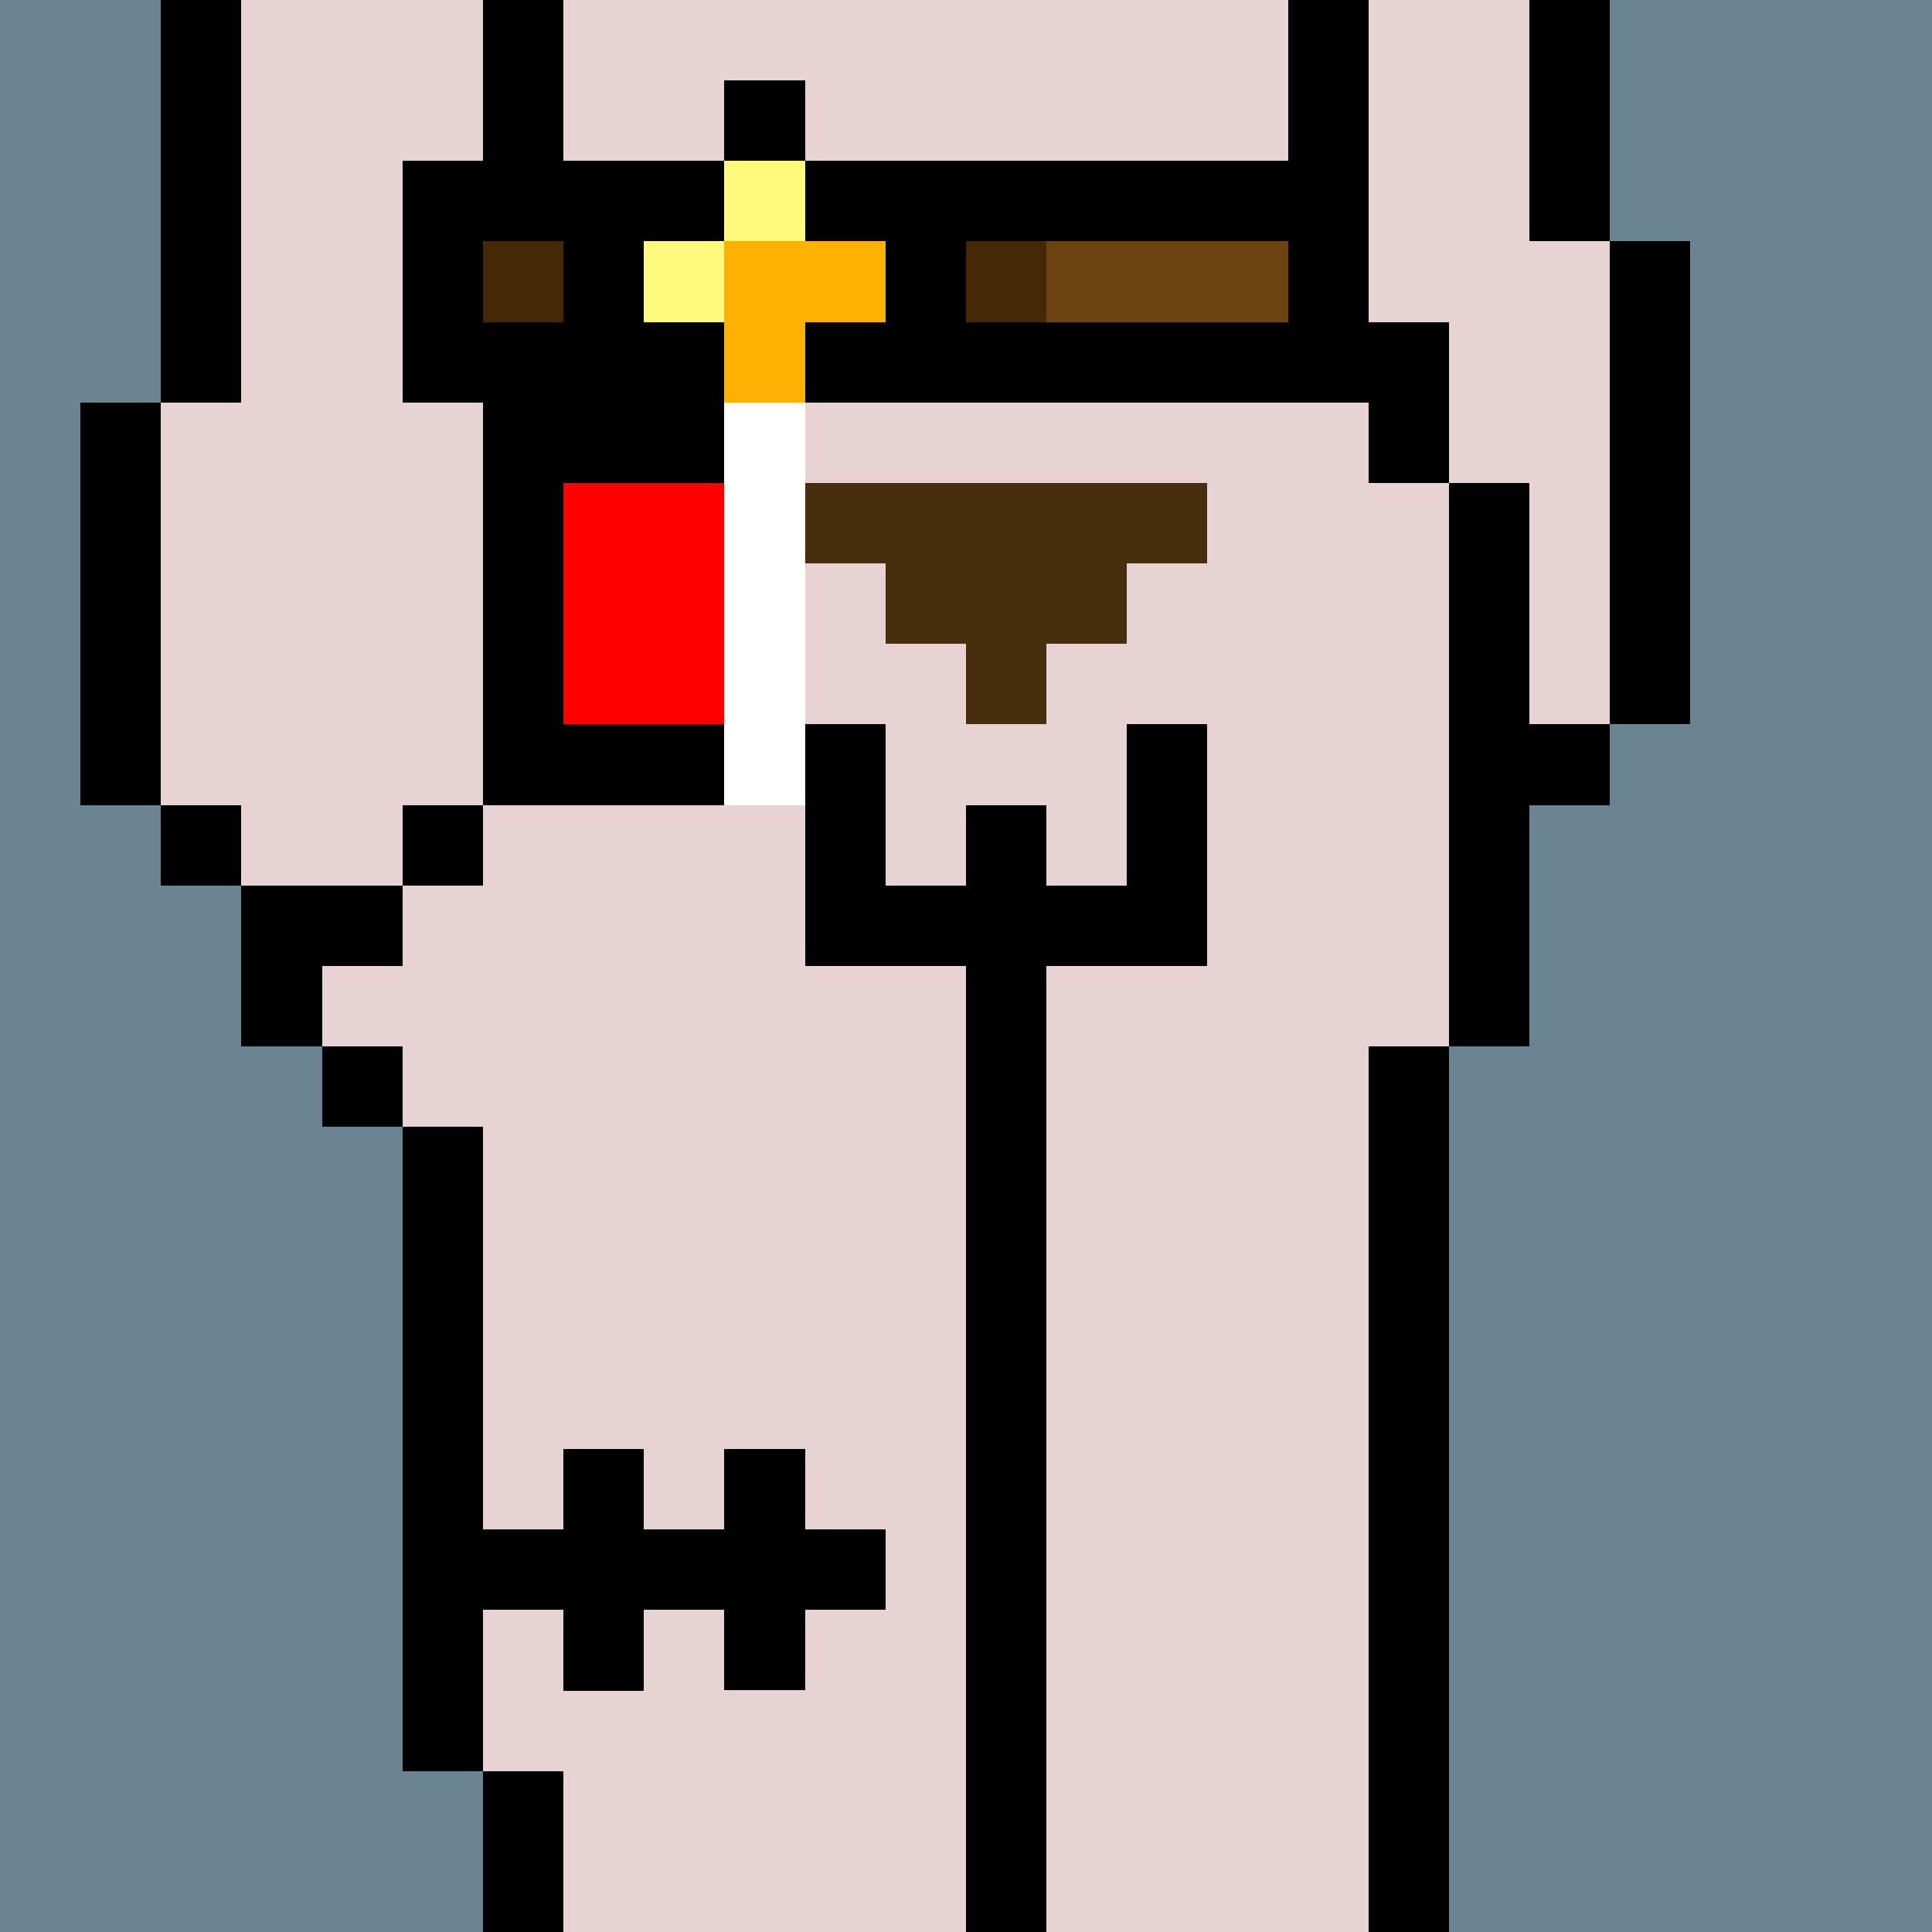
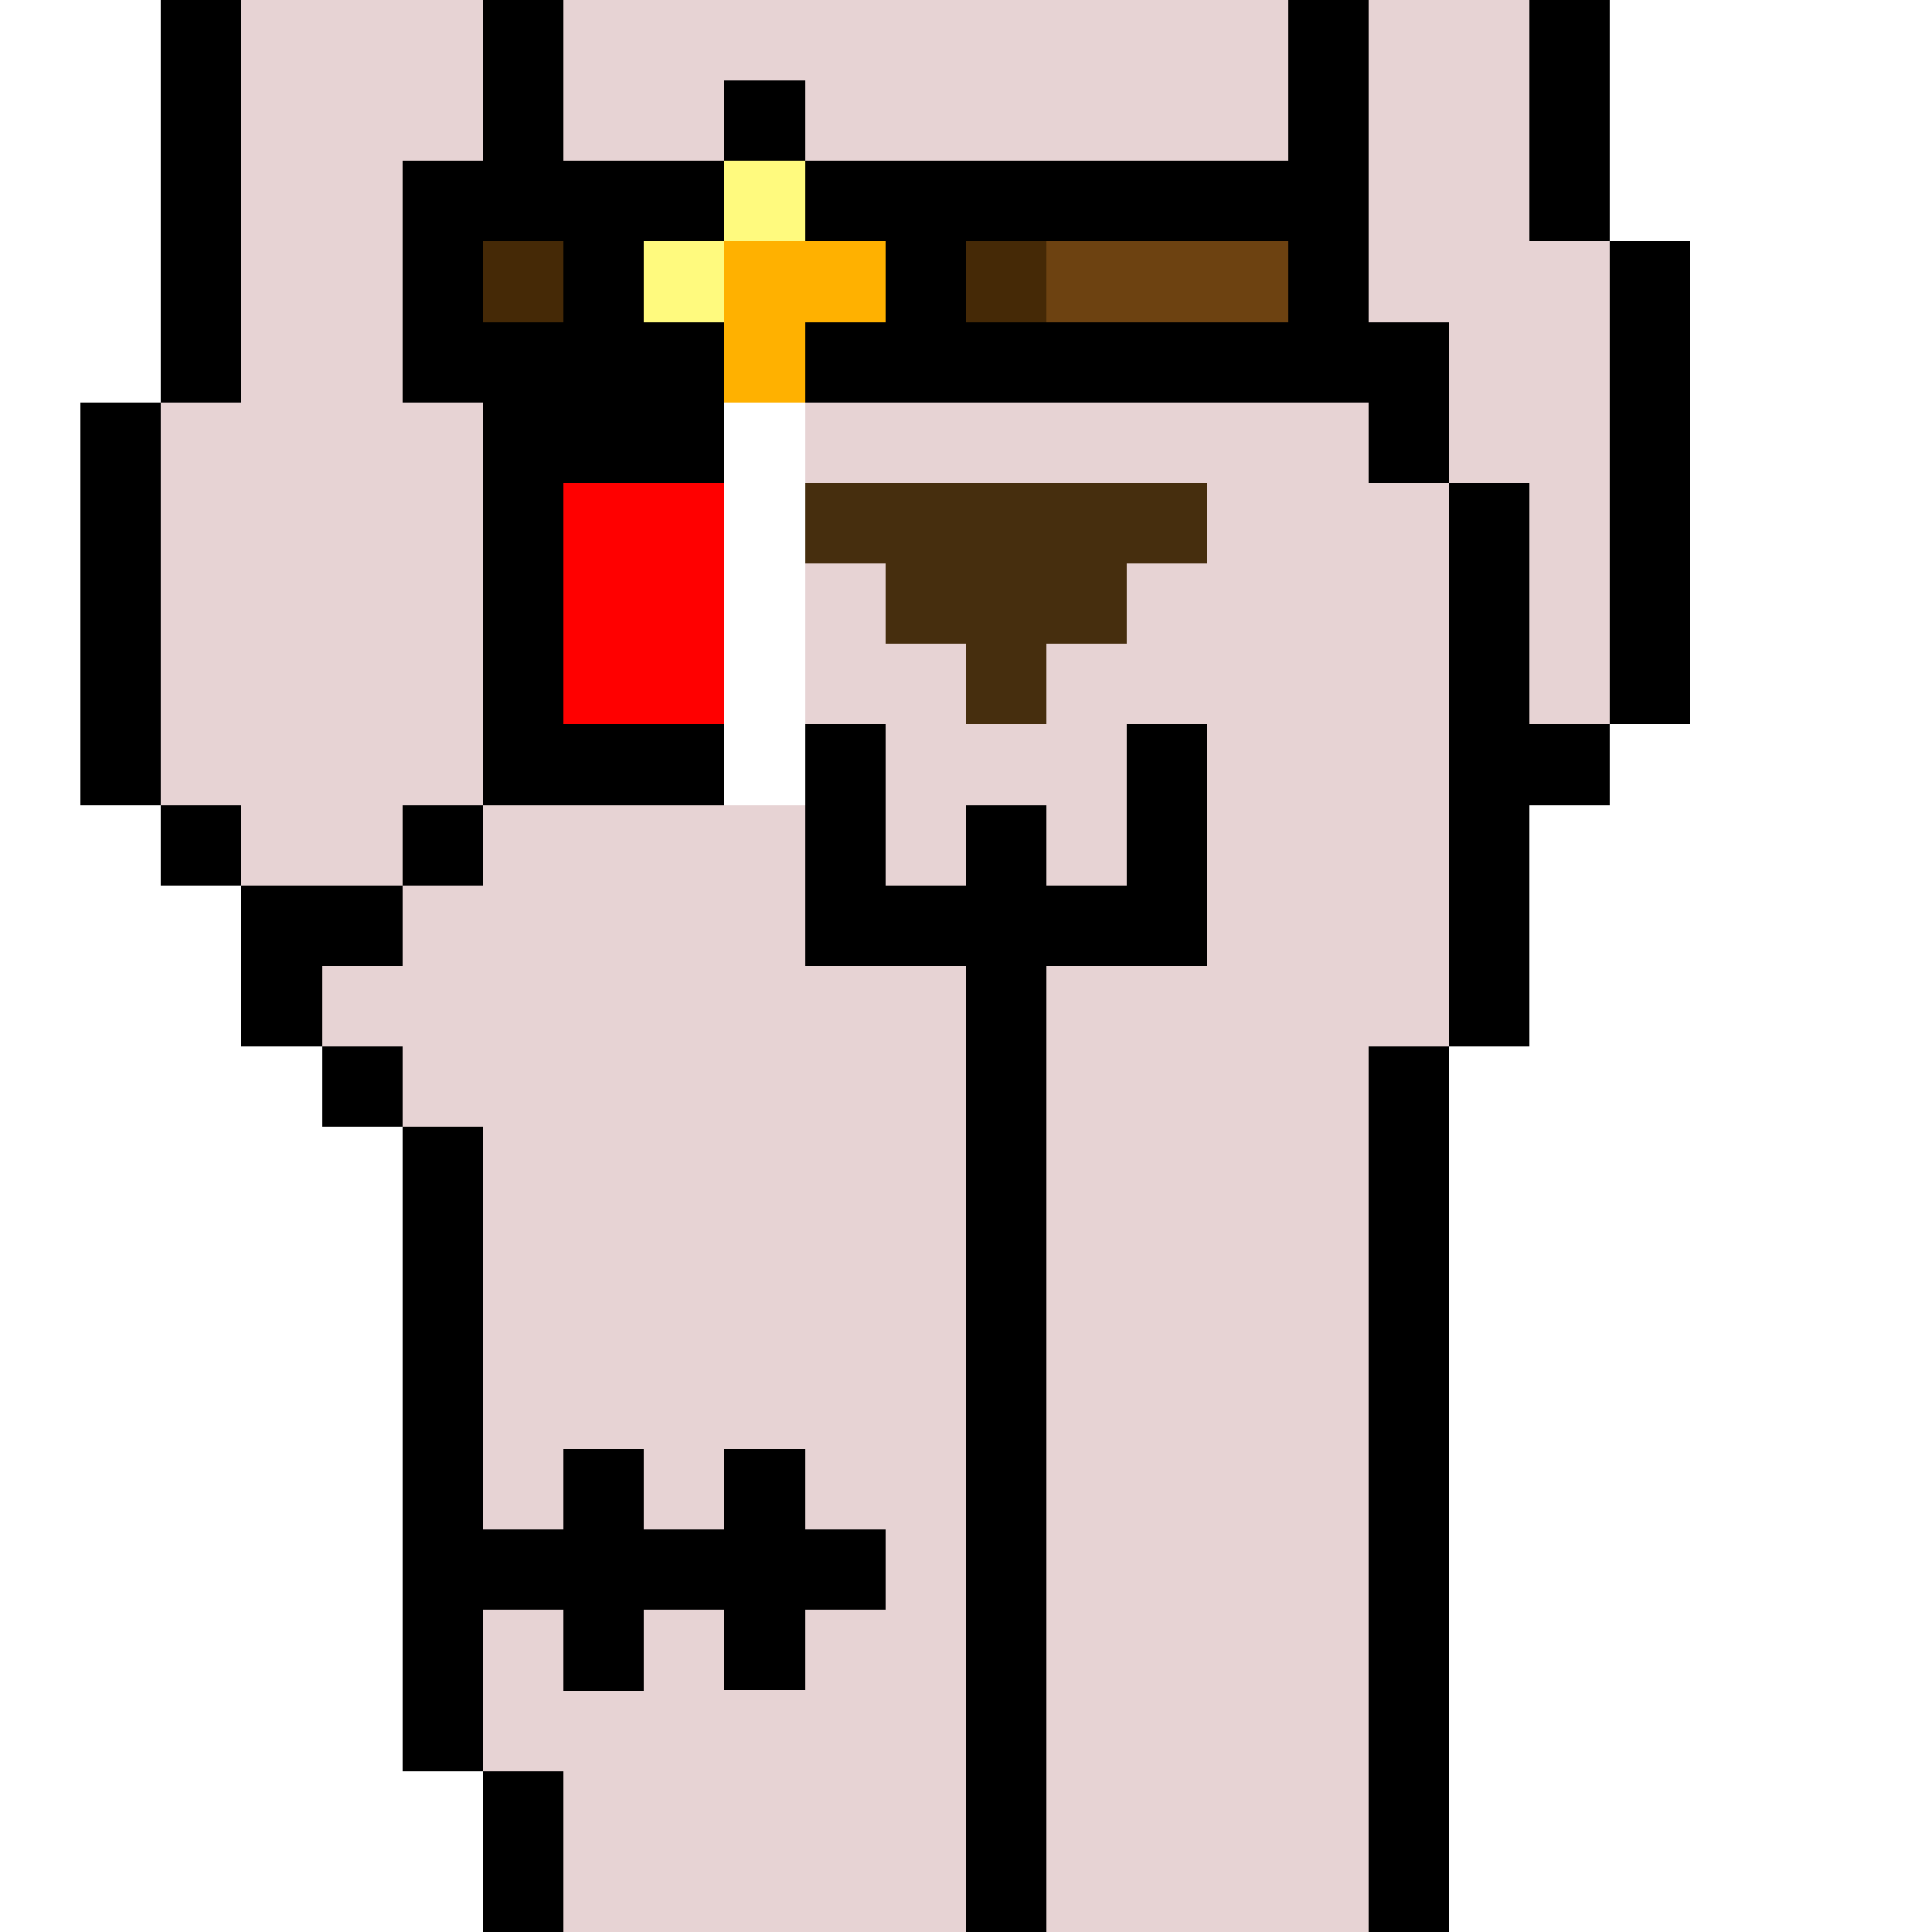
<svg xmlns="http://www.w3.org/2000/svg" width="336" height="336" viewBox="0 0 24 24" fill-rule="evenodd" shape-rendering="crispEdges">
-   <path id="bg" fill="#6a8494" d="M0 0h24v24H0z" />
  <g id="bods.007">
    <path d="M13 24V13h-1v11h1zm-6 0v-2H6v2h1zm11 0V13h-1v11h1zM6 22v-8H5v8h1zm-1-9H4v1h1v-1zm0-2H3v2h1v-1h1v-1zm-2-1H2v1h1v-1zm3 0H5v1h1v-1zm-4 0V5H1v5h1zm5 0V5H6v5h1zm12 3v-3h1V9h-1V6h-1v7h1zm2-4V3h-1v6h1zm-3-3V4h-1v2h1zM3 5V0H2v5h1zm3 0V2H5v3h1zm11-1V0h-1v4h1zm3-1V0h-1v3h1zM7 2V0H6v2h1z" />
    <path fill="#e7d3d4" d="M13 24h4V13h1V6h-1V4h-1V0H7v2H6v3h1v5H6v1H5v1H4v1h1v1h1v8h1v2h5V13h1v11zm6-21V0h-2v4h1v2h1v3h1V3h-1zM6 5H5V2h1V0H3v5H2v5h1v1h2v-1h1V5z" />
  </g>
  <g id="tats.133">
    <path fill="hsla(0, 0%, 0%, 0.569)" d="M8 20h1v1h1v-1h1v-1h-1v-1H9v1H8v-1H7v1H6v1h1v1h1v-1z" />
  </g>
  <g id="pube.001">
    <path fill="#462e0e" d="M11 8h1v1h1V8h1V7h1V6h-5v1h1v1z" />
  </g>
  <g id="junk.024">
    <path d="M13 13v-1h2V9h-1v2h-1v-1h-1v1h-1V9h-1v3h2v1h1z" />
    <path fill="#e7d3d4" d="M14 11V9h-3v2h1v-1h1v1h1z" />
  </g>
  <g id="wear.170">
    <path d="M10 5H9v1h1V5zM6 3h1v1H6v1h3V4H8V3h1V2H6v1zm4 0h1v1h-1v1h7V4h-5V3h4V2h-6v1zm0-2H9v1h1V1z" />
    <path fill="#fffa7e" d="M9 3H8v1h1V3zm1-1H9v1h1V2z" />
    <path fill="#452906" d="M7 3H6v1h1V3zm6 0h-1v1h1V3z" />
    <path fill="#ffb100" d="M11 3H9v2h1V4h1V3z" />
    <path fill="#6d4211" d="M13 4h3V3h-3v1z" />
  </g>
  <g id="hold.047">
    <path d="M7 10h2V9H7v1zm2-5H7v1h2V5z" />
    <path fill="#fff" d="M9 5v5h1V5H9z" />
    <path fill="red" d="M7 6h2v3H7z" />
  </g>
</svg>